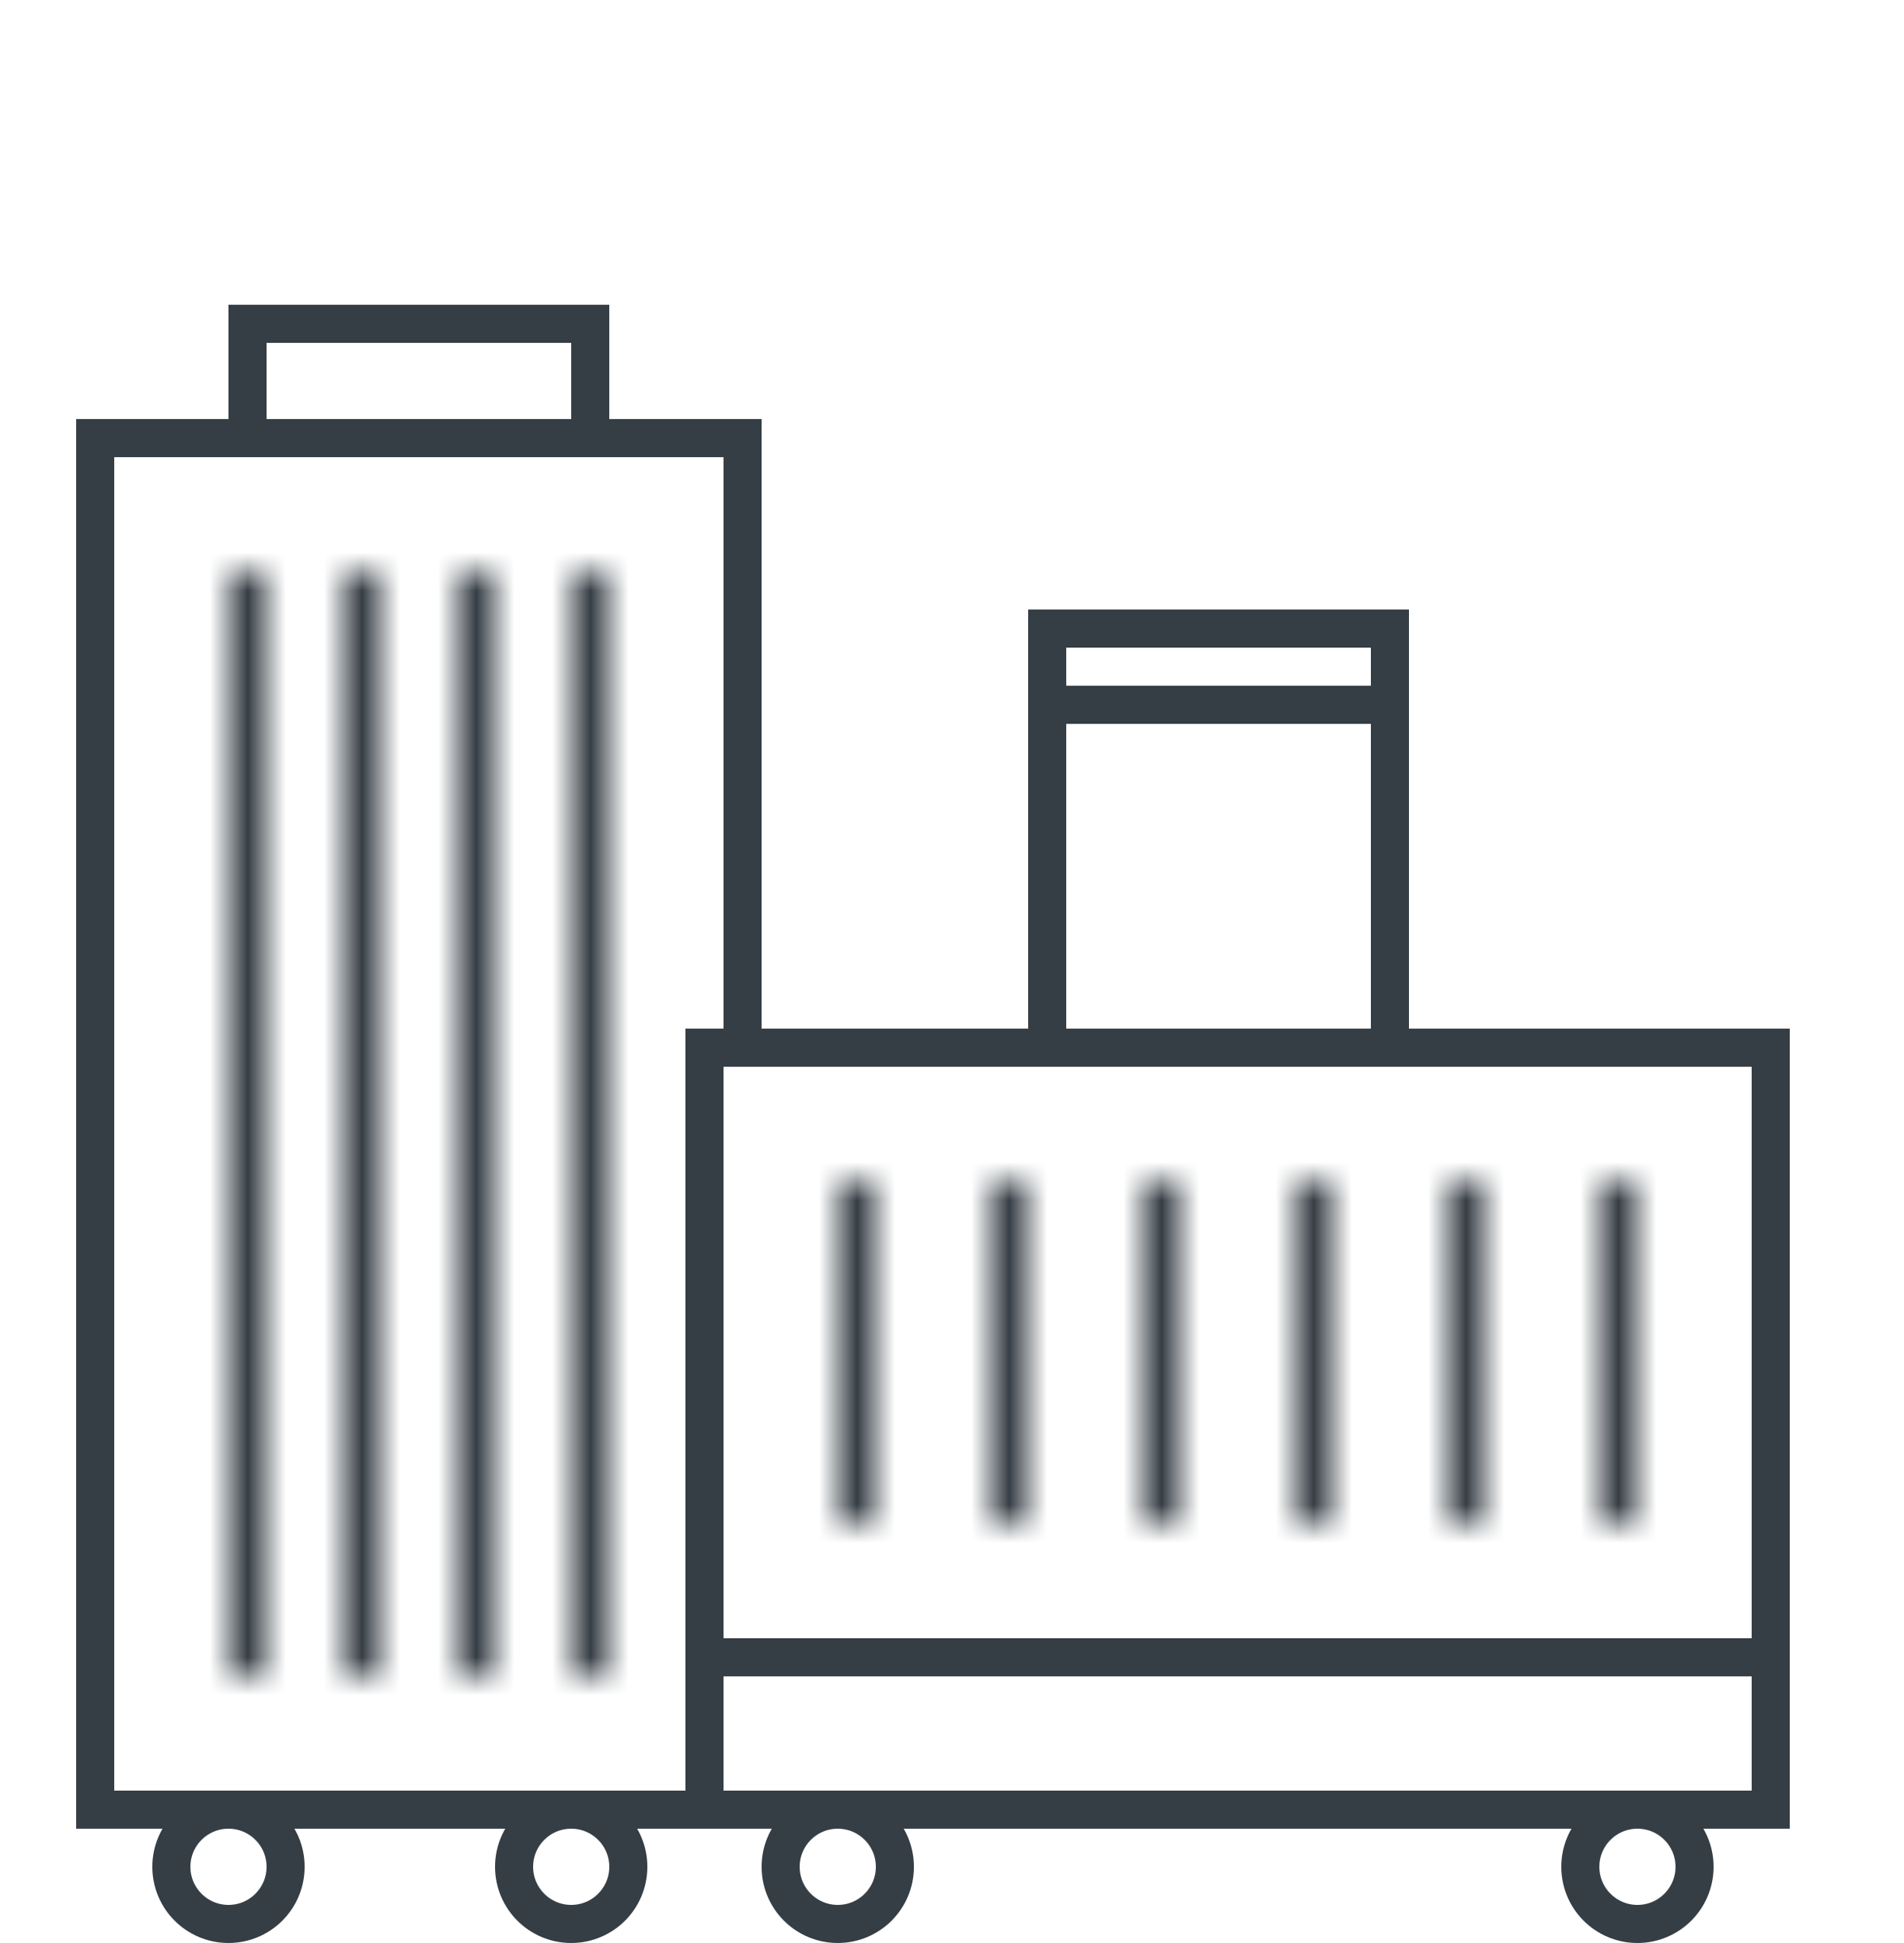
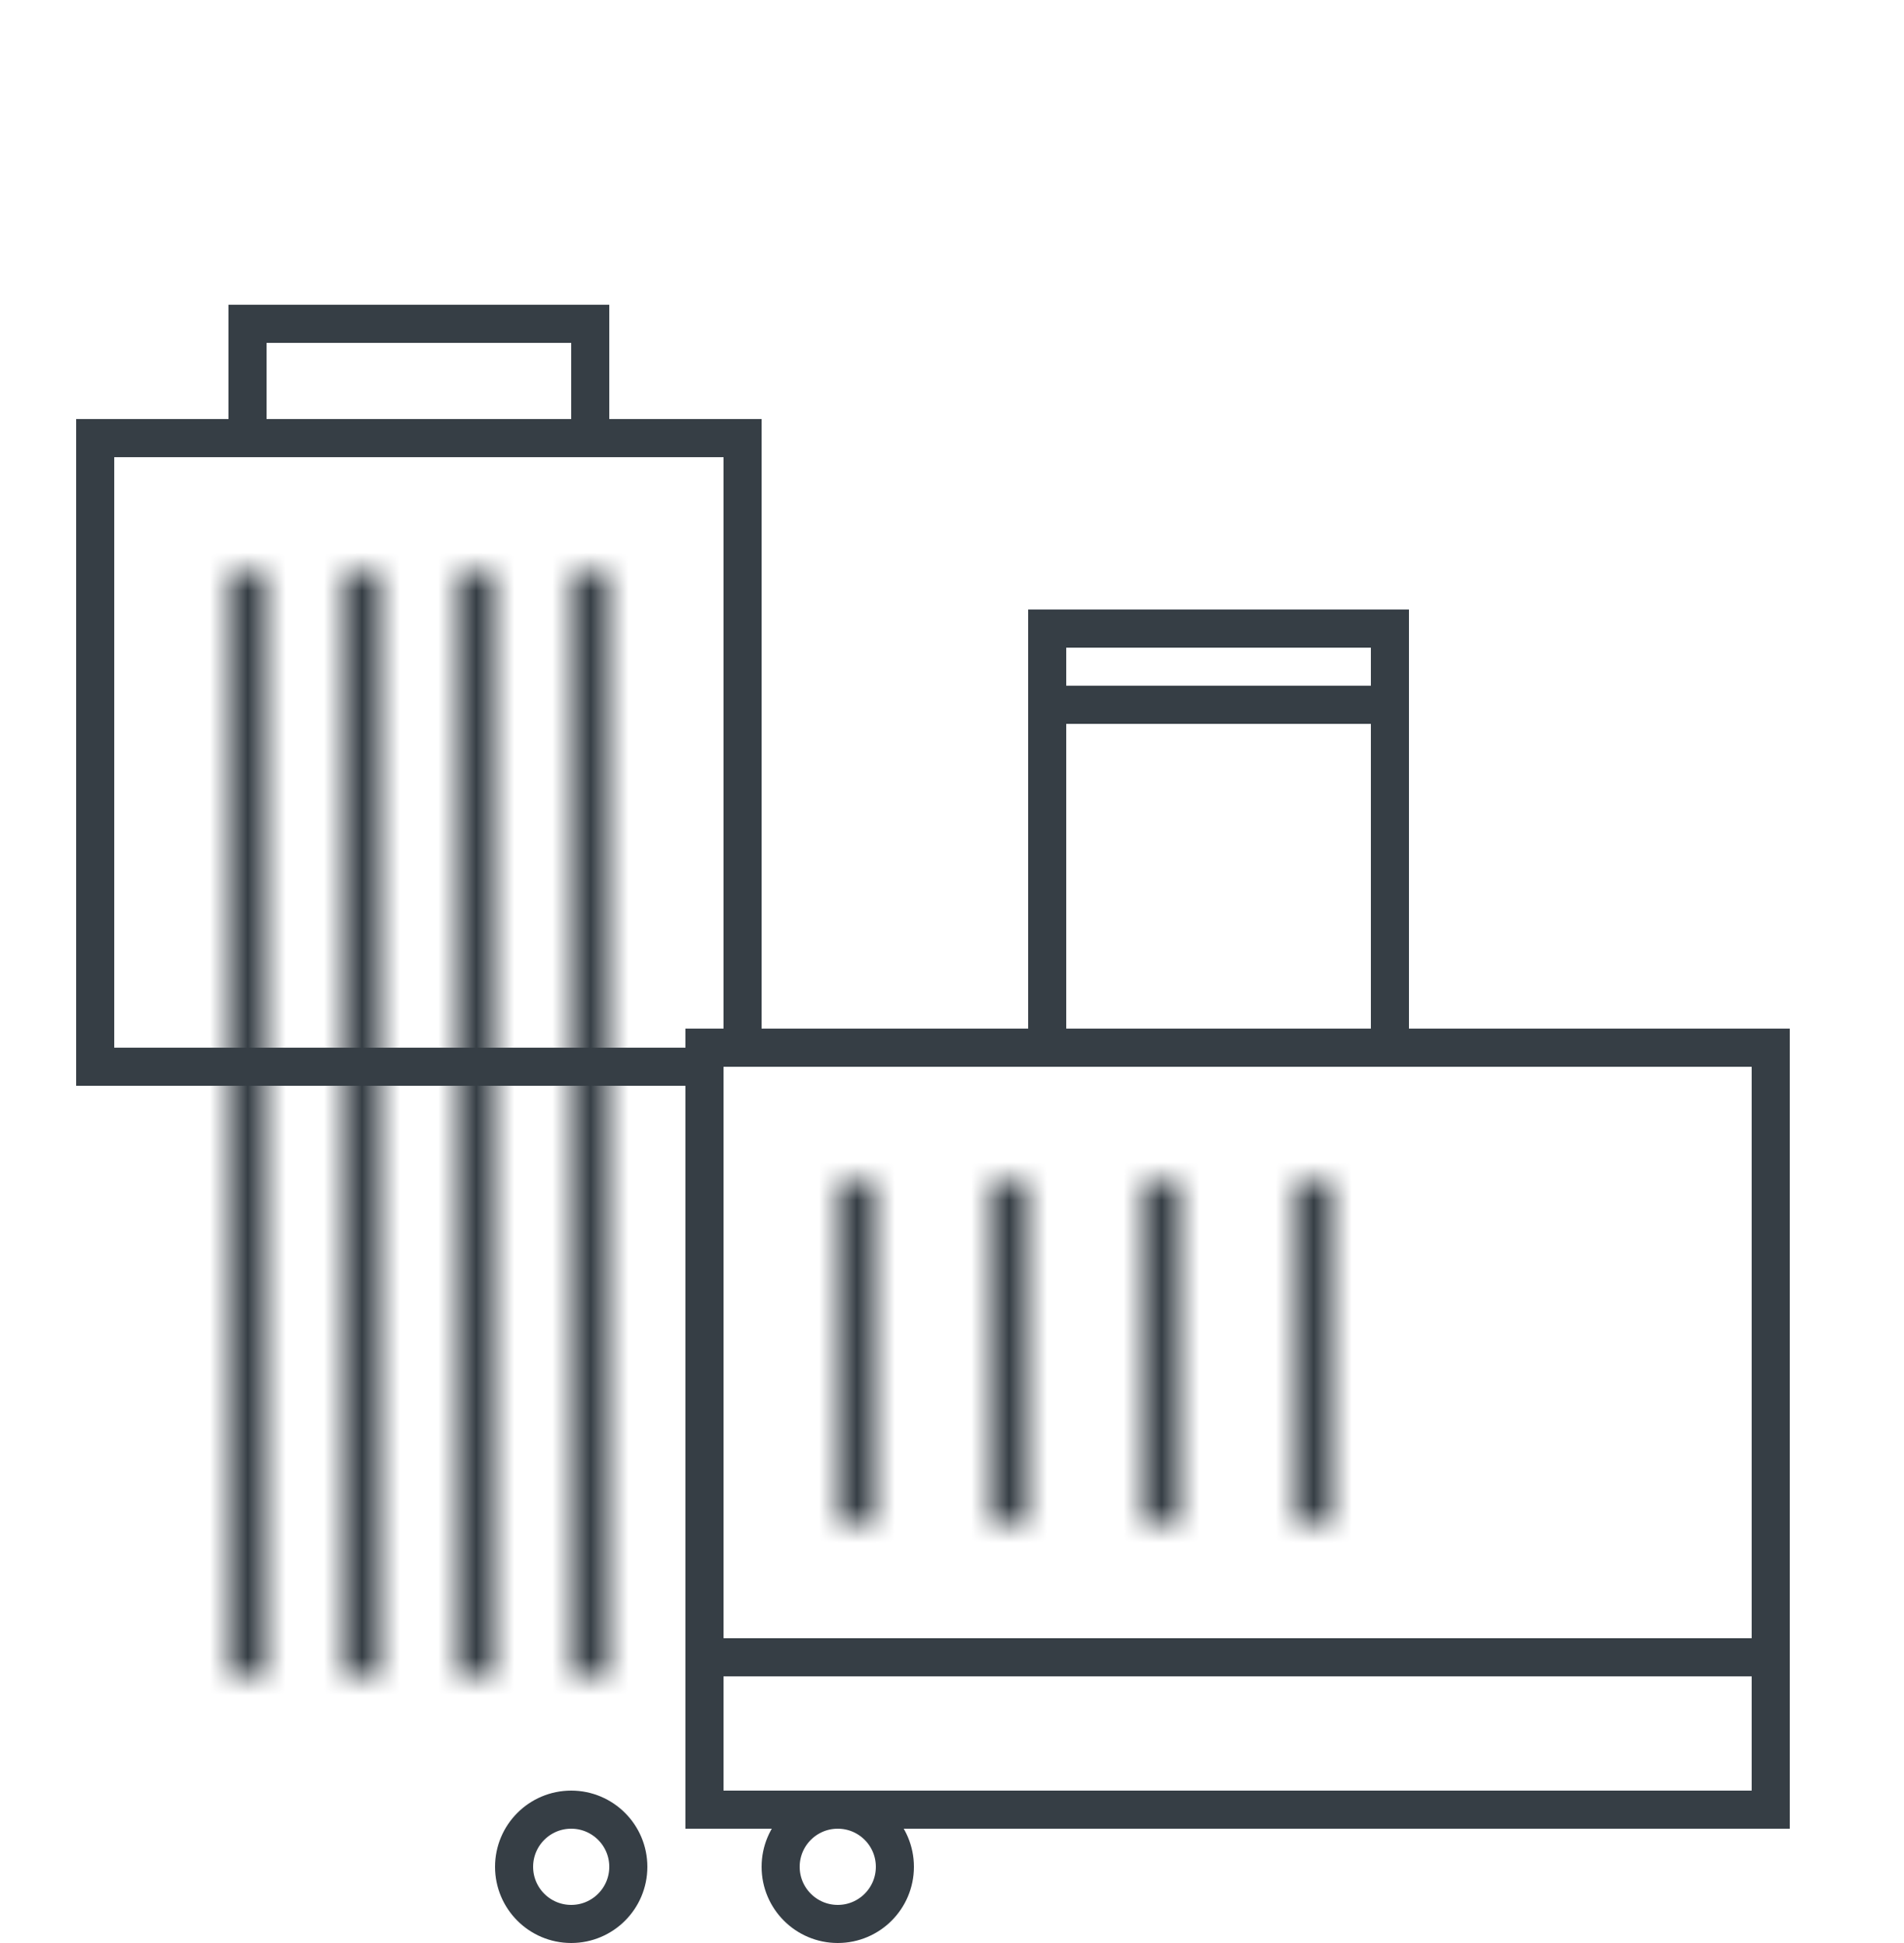
<svg xmlns="http://www.w3.org/2000/svg" width="50" height="51" viewBox="0 0 50 51" fill="none">
  <rect x="18.5" y="27.5" width="28" height="16" stroke="#363E45" />
  <rect x="18.5" y="43.5" width="28" height="4" stroke="#363E45" />
  <mask id="path-3-inside-1_348_713" fill="white">
    <path d="M6 15H7V44H6V15Z" />
  </mask>
  <path d="M6 15V14H5V15H6ZM7 15H8V14H7V15ZM7 44V45H8V44H7ZM6 44H5V45H6V44ZM6 16H7V14H6V16ZM6 15V44H8V15H6ZM7 43H6V45H7V43ZM7 44V15H5V44H7Z" fill="#363E45" mask="url(#path-3-inside-1_348_713)" />
  <mask id="path-5-inside-2_348_713" fill="white">
    <path d="M9 15H10V44H9V15Z" />
  </mask>
  <path d="M9 15V14H8V15H9ZM10 15H11V14H10V15ZM10 44V45H11V44H10ZM9 44H8V45H9V44ZM9 16H10V14H9V16ZM9 15V44H11V15H9ZM10 43H9V45H10V43ZM10 44V15H8V44H10Z" fill="#363E45" mask="url(#path-5-inside-2_348_713)" />
  <mask id="path-7-inside-3_348_713" fill="white">
    <path d="M12 15H13V44H12V15Z" />
  </mask>
  <path d="M12 15V14H11V15H12ZM13 15H14V14H13V15ZM13 44V45H14V44H13ZM12 44H11V45H12V44ZM12 16H13V14H12V16ZM12 15V44H14V15H12ZM13 43H12V45H13V43ZM13 44V15H11V44H13Z" fill="#363E45" mask="url(#path-7-inside-3_348_713)" />
  <mask id="path-9-inside-4_348_713" fill="white">
    <path d="M15 15H16V44H15V15Z" />
  </mask>
  <path d="M15 15V14H14V15H15ZM16 15H17V14H16V15ZM16 44V45H17V44H16ZM15 44H14V45H15V44ZM15 16H16V14H15V16ZM15 15V44H17V15H15ZM16 43H15V45H16V43ZM16 44V15H14V44H16Z" fill="#363E45" mask="url(#path-9-inside-4_348_713)" />
  <mask id="path-11-inside-5_348_713" fill="white">
    <path d="M22 31H23V40H22V31Z" />
  </mask>
  <path d="M22 31V30H21V31H22ZM23 31H24V30H23V31ZM23 40V41H24V40H23ZM22 40H21V41H22V40ZM22 32H23V30H22V32ZM22 31V40H24V31H22ZM23 39H22V41H23V39ZM23 40V31H21V40H23Z" fill="#363E45" mask="url(#path-11-inside-5_348_713)" />
  <mask id="path-13-inside-6_348_713" fill="white">
    <path d="M26 31H27V40H26V31Z" />
  </mask>
  <path d="M26 31V30H25V31H26ZM27 31H28V30H27V31ZM27 40V41H28V40H27ZM26 40H25V41H26V40ZM26 32H27V30H26V32ZM26 31V40H28V31H26ZM27 39H26V41H27V39ZM27 40V31H25V40H27Z" fill="#363E45" mask="url(#path-13-inside-6_348_713)" />
  <mask id="path-15-inside-7_348_713" fill="white">
    <path d="M30 31H31V40H30V31Z" />
  </mask>
  <path d="M30 31V30H29V31H30ZM31 31H32V30H31V31ZM31 40V41H32V40H31ZM30 40H29V41H30V40ZM30 32H31V30H30V32ZM30 31V40H32V31H30ZM31 39H30V41H31V39ZM31 40V31H29V40H31Z" fill="#363E45" mask="url(#path-15-inside-7_348_713)" />
  <mask id="path-17-inside-8_348_713" fill="white">
    <path d="M34 31H35V40H34V31Z" />
  </mask>
  <path d="M34 31V30H33V31H34ZM35 31H36V30H35V31ZM35 40V41H36V40H35ZM34 40H33V41H34V40ZM34 32H35V30H34V32ZM34 31V40H36V31H34ZM35 39H34V41H35V39ZM35 40V31H33V40H35Z" fill="#363E45" mask="url(#path-17-inside-8_348_713)" />
  <mask id="path-19-inside-9_348_713" fill="white">
    <path d="M38 31H39V40H38V31Z" />
  </mask>
-   <path d="M38 31V30H37V31H38ZM39 31H40V30H39V31ZM39 40V41H40V40H39ZM38 40H37V41H38V40ZM38 32H39V30H38V32ZM38 31V40H40V31H38ZM39 39H38V41H39V39ZM39 40V31H37V40H39Z" fill="#363E45" mask="url(#path-19-inside-9_348_713)" />
  <mask id="path-21-inside-10_348_713" fill="white">
-     <path d="M42 31H43V40H42V31Z" />
-   </mask>
+     </mask>
  <path d="M42 31V30H41V31H42ZM43 31H44V30H43V31ZM43 40V41H44V40H43ZM42 40H41V41H42V40ZM42 32H43V30H42V32ZM42 31V40H44V31H42ZM43 39H42V41H43V39ZM43 40V31H41V40H43Z" fill="#363E45" mask="url(#path-21-inside-10_348_713)" />
-   <path d="M18.5 28V47.5H2.5V11.5H19.5V27.5H19H18.5V28Z" stroke="#363E45" />
+   <path d="M18.5 28H2.5V11.5H19.5V27.5H19H18.5V28Z" stroke="#363E45" />
  <rect x="27.5" y="16.5" width="9" height="11" stroke="#363E45" />
  <rect x="27.5" y="16.5" width="9" height="2" stroke="#363E45" />
  <rect x="0.5" y="-0.5" width="9" height="3" transform="matrix(1 0 0 -1 6 11)" stroke="#363E45" />
  <circle cx="22" cy="49" r="1.5" stroke="#363E45" />
-   <circle cx="43" cy="49" r="1.5" stroke="#363E45" />
-   <circle cx="6" cy="49" r="1.5" stroke="#363E45" />
  <circle cx="15" cy="49" r="1.5" stroke="#363E45" />
</svg>